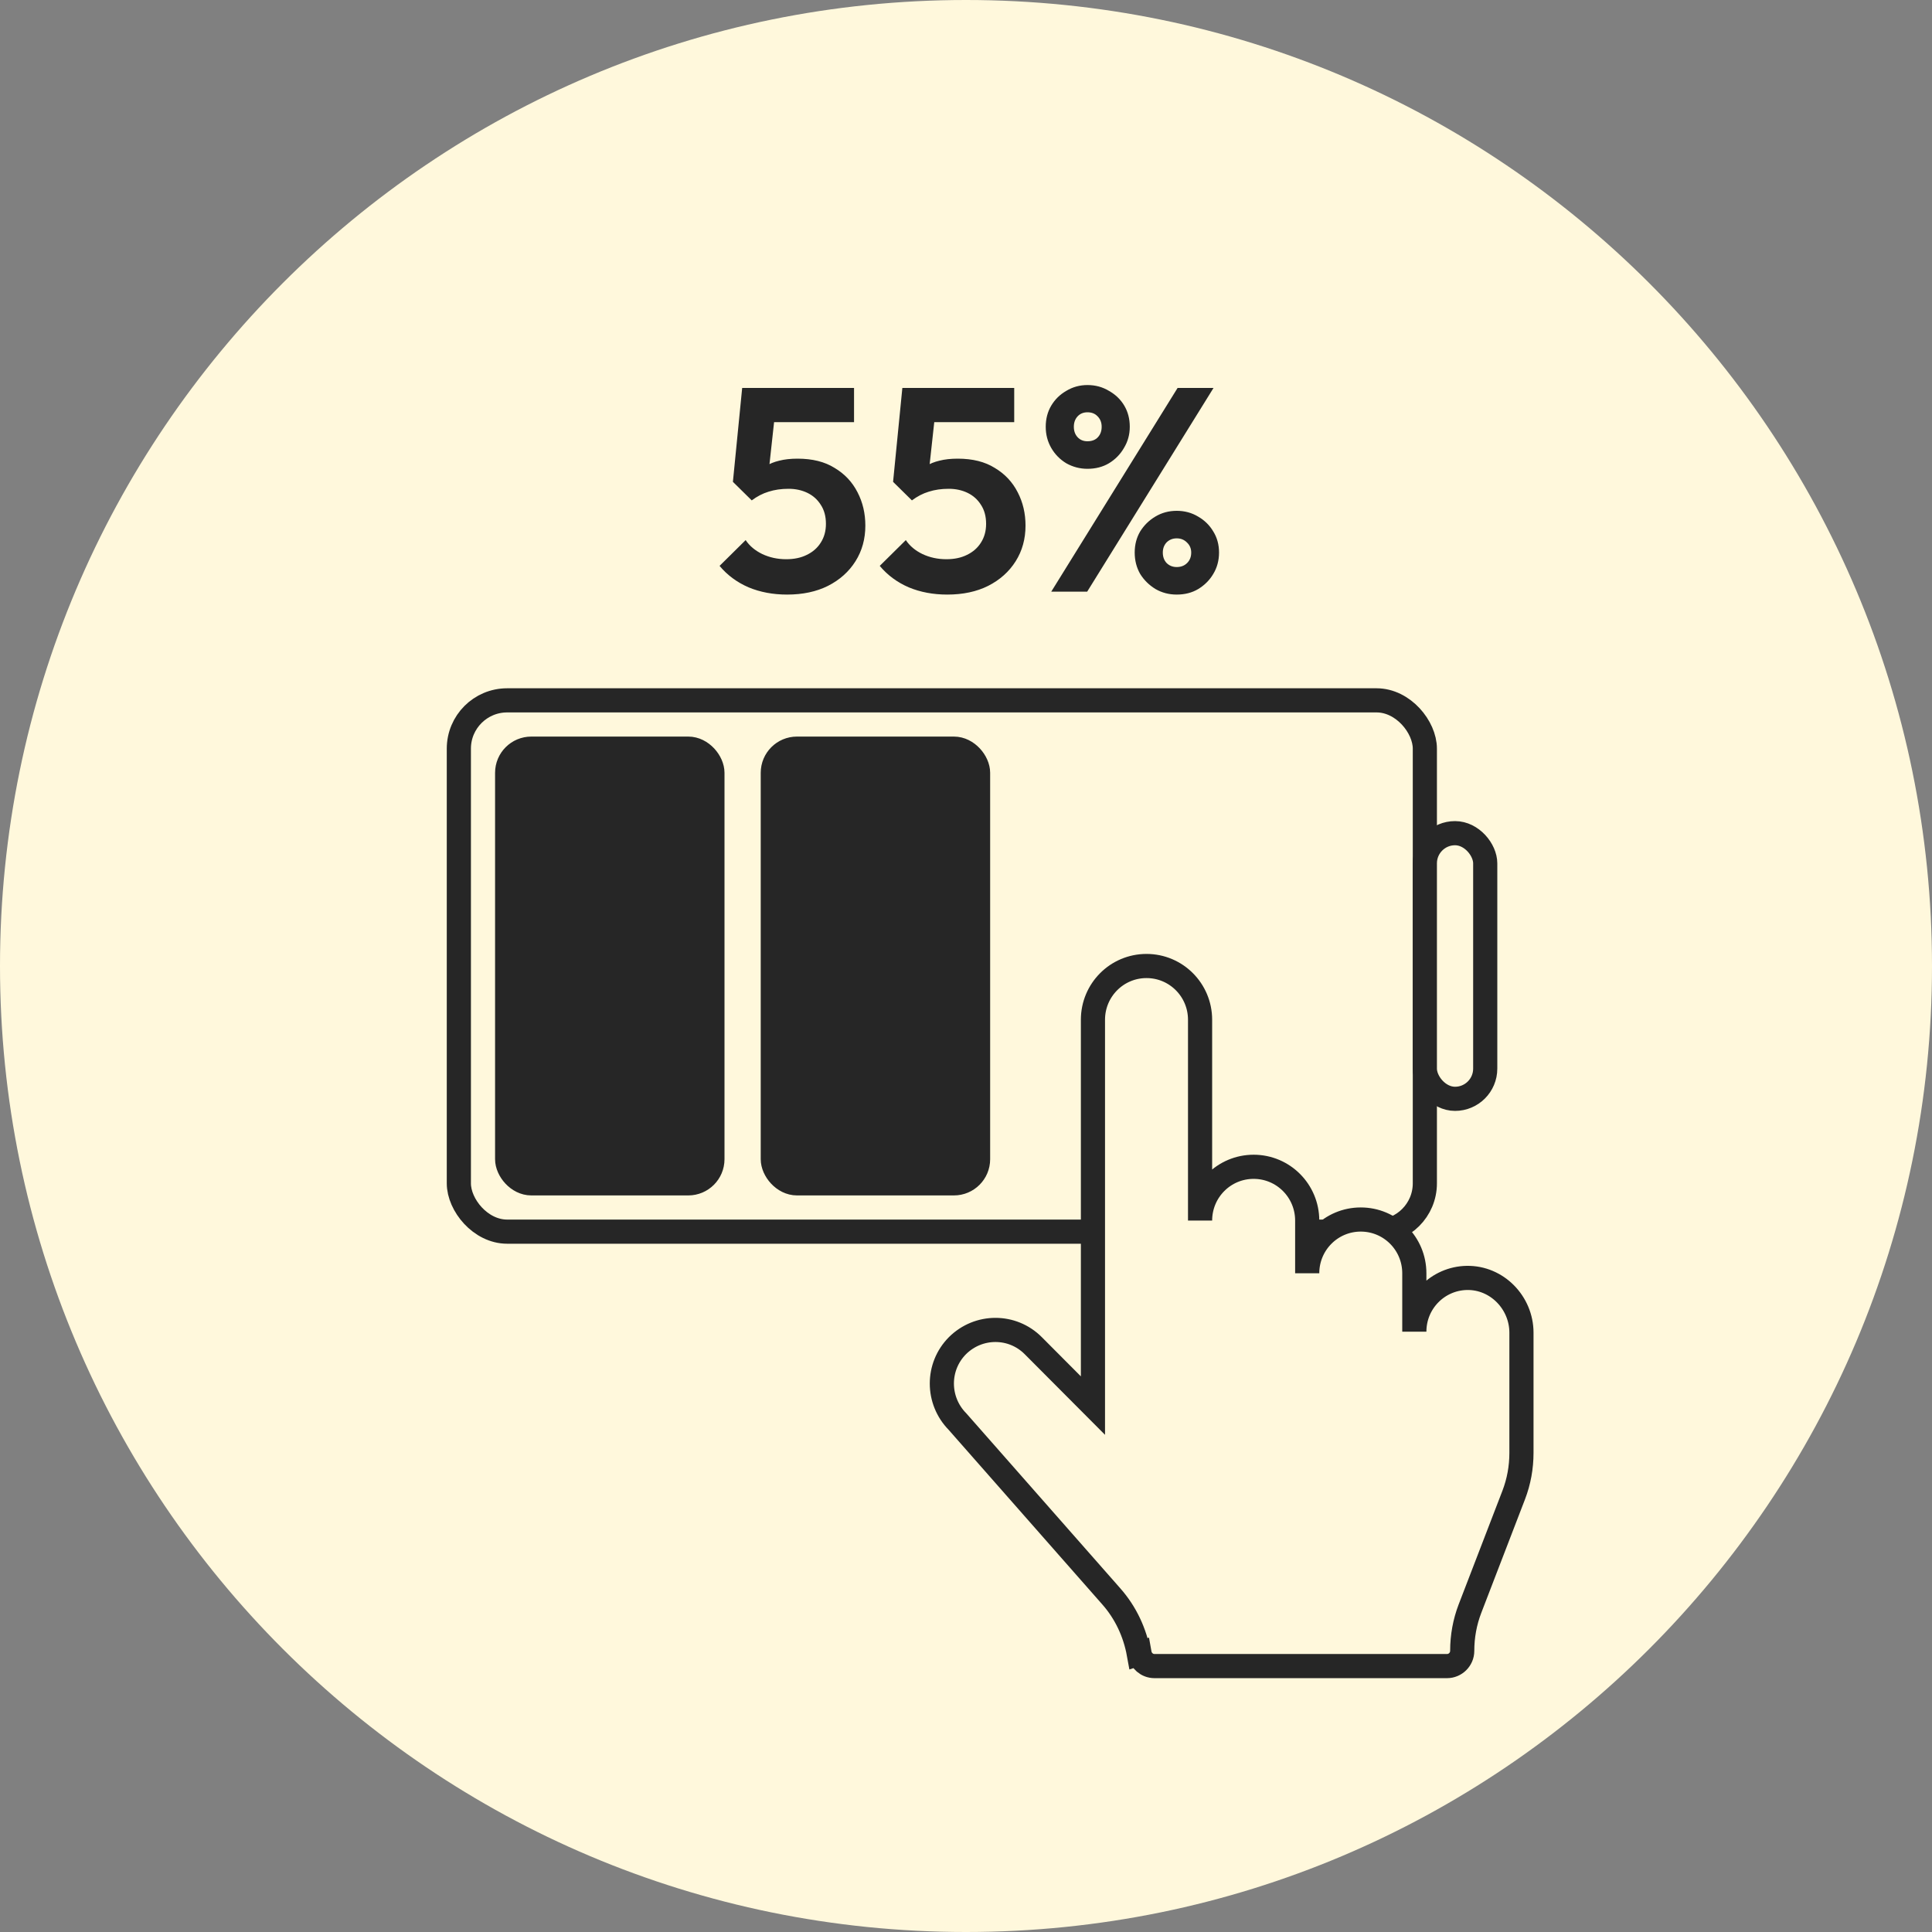
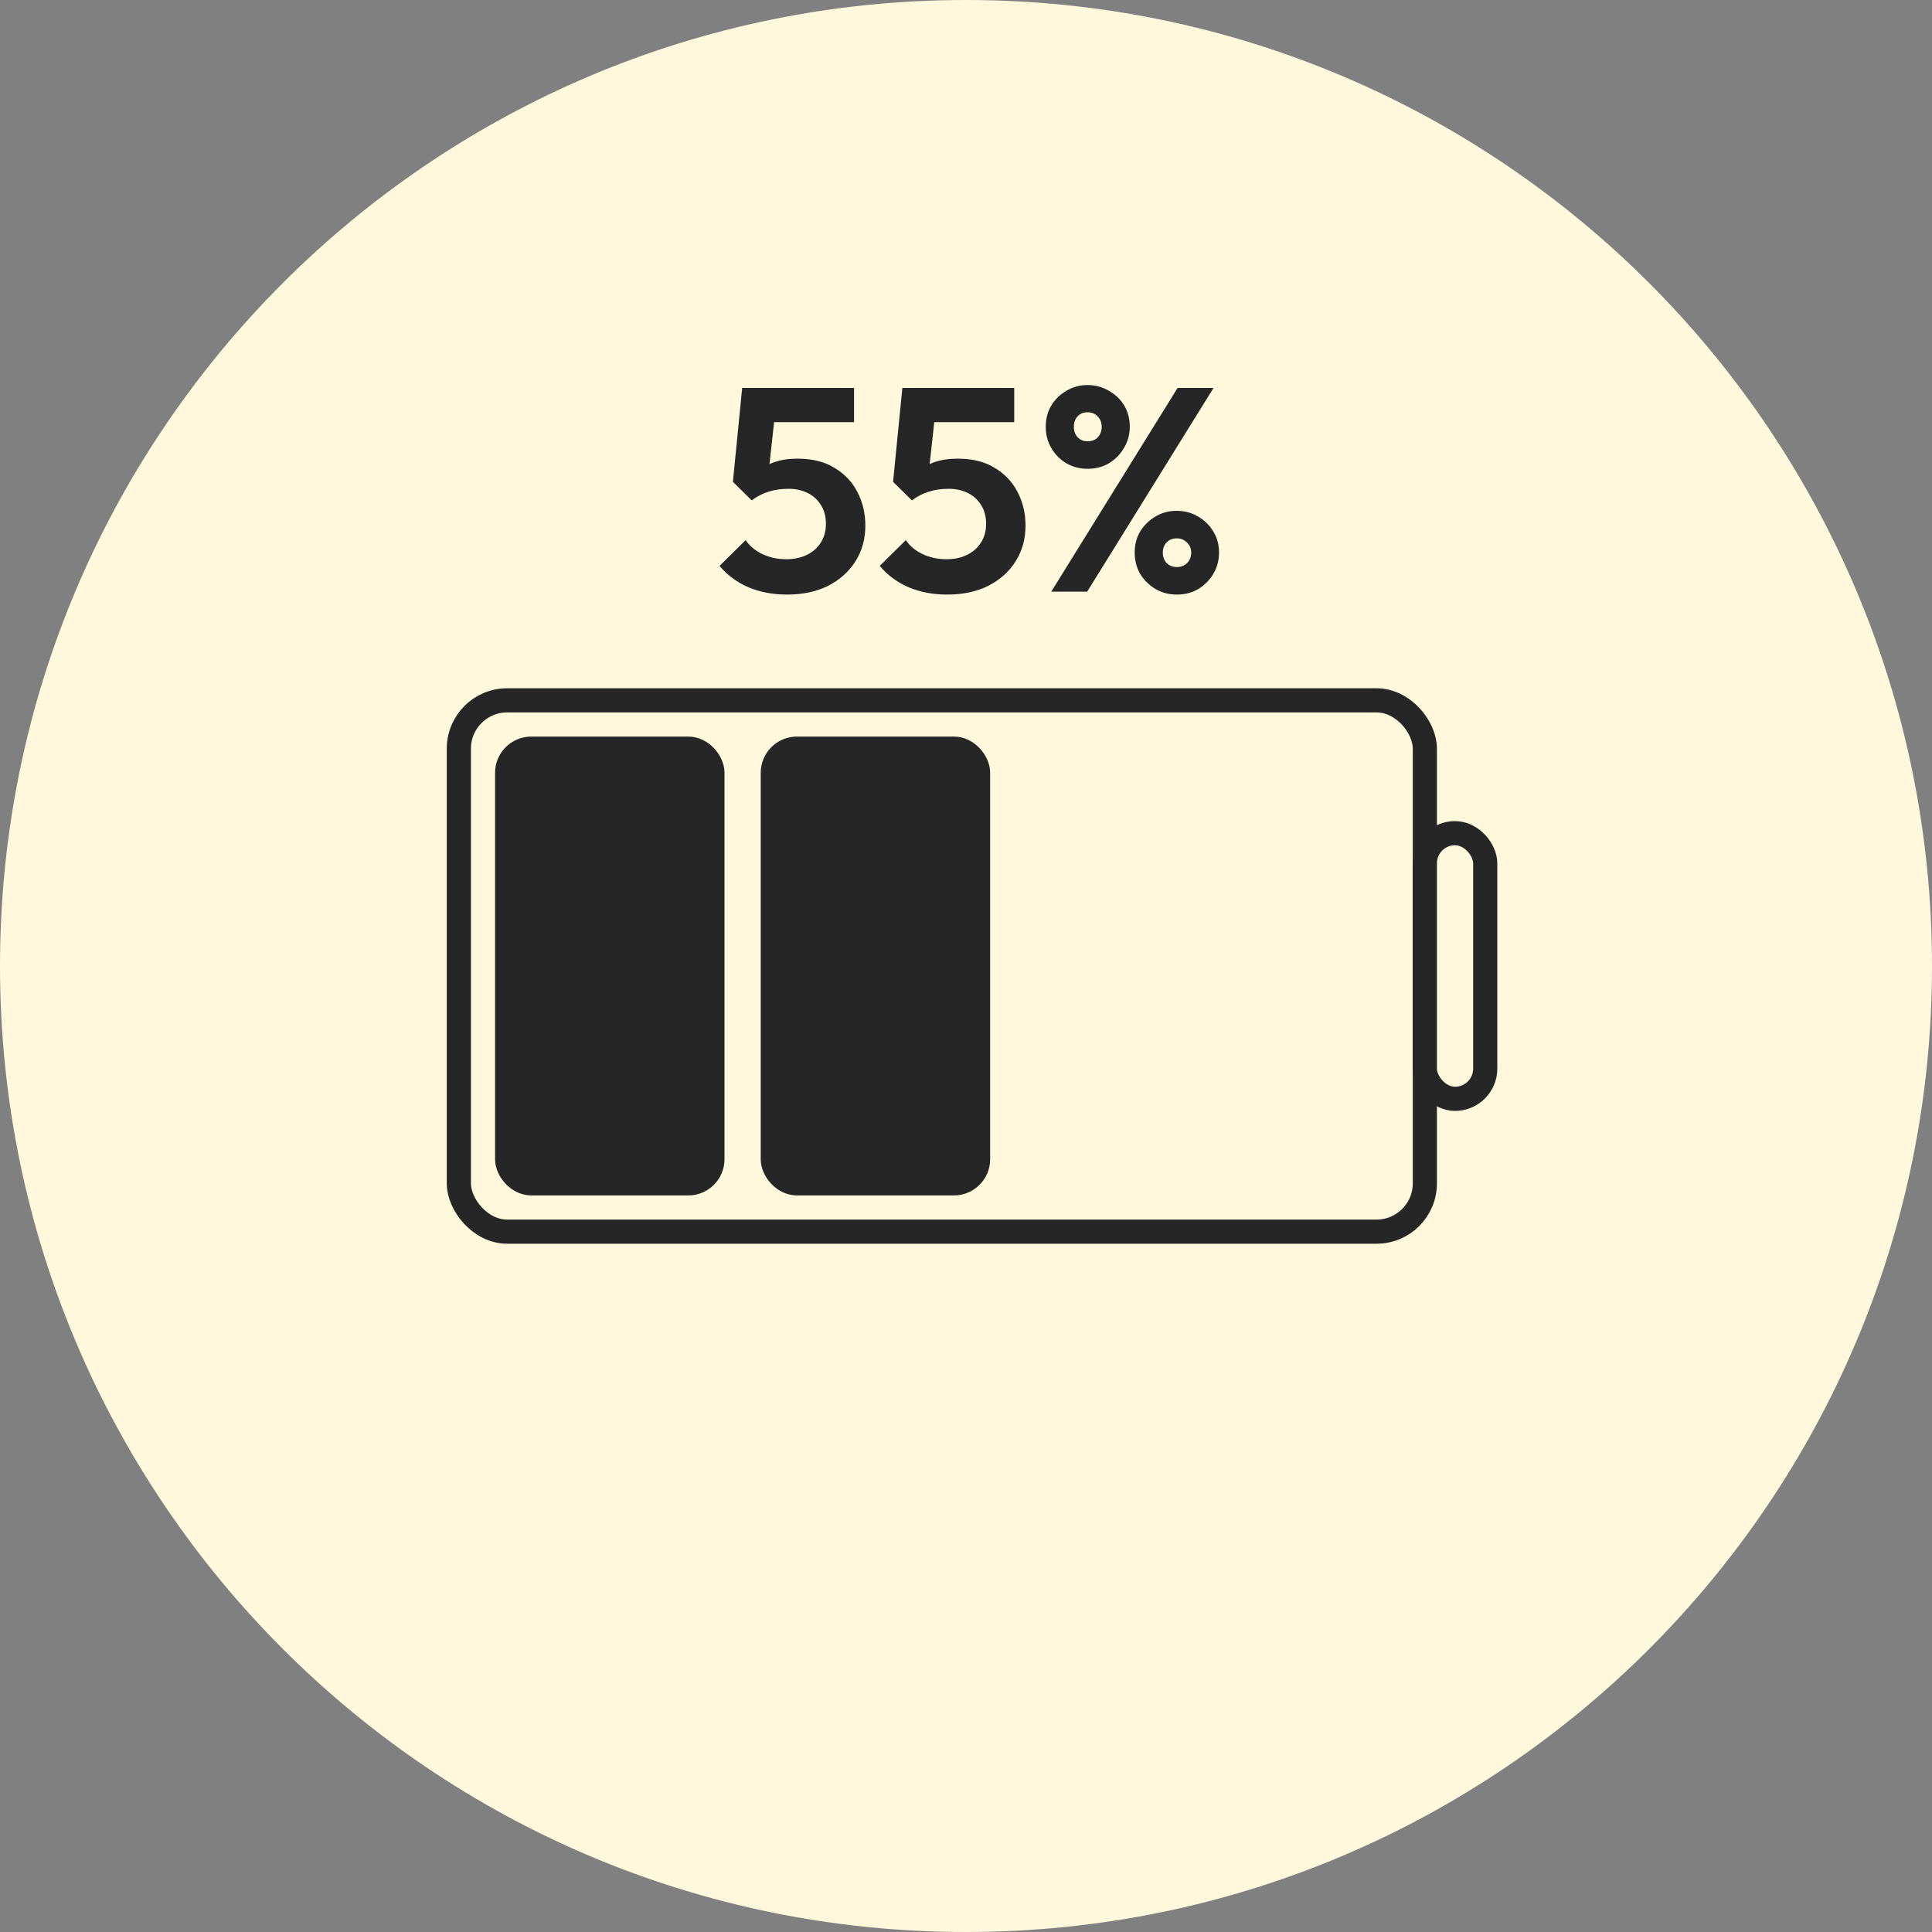
<svg xmlns="http://www.w3.org/2000/svg" width="160" height="160" viewBox="0 0 160 160" fill="none">
  <rect x="0" y="0" width="160" height="160" fill="#808080" stroke="none" />
  <path d="M80 160C124.183 160 160 124.183 160 80C160 35.817 124.183 0 80 0C35.817 0 0 35.817 0 80C0 124.183 35.817 160 80 160Z" fill="#FFF8DC" />
  <rect x="38" y="58" width="80" height="44" rx="4" fill="#FFF8DC" stroke="#262626" stroke-width="2" />
  <rect x="42" y="62" width="17" height="36" rx="2" fill="#262626" stroke="#262626" stroke-width="2" />
  <rect x="64" y="62" width="17" height="36" rx="2" fill="#262626" stroke="#262626" stroke-width="2" />
  <rect x="118" y="69" width="5" height="22" rx="2.5" fill="#FFF8DC" stroke="#262626" stroke-width="2" />
  <path d="M65.184 49.24C64.016 49.24 62.952 49.04 61.992 48.64C61.032 48.224 60.232 47.632 59.592 46.864L61.752 44.728C62.072 45.208 62.528 45.592 63.12 45.88C63.728 46.168 64.392 46.312 65.112 46.312C65.768 46.312 66.336 46.192 66.816 45.952C67.312 45.712 67.696 45.376 67.968 44.944C68.256 44.496 68.4 43.976 68.4 43.384C68.4 42.76 68.256 42.232 67.968 41.8C67.696 41.368 67.328 41.04 66.864 40.816C66.4 40.592 65.88 40.48 65.304 40.48C64.696 40.48 64.144 40.56 63.648 40.72C63.168 40.864 62.704 41.104 62.256 41.44L62.448 39.376C62.752 39.056 63.072 38.8 63.408 38.608C63.744 38.4 64.12 38.248 64.536 38.152C64.968 38.04 65.472 37.984 66.048 37.984C67.28 37.984 68.304 38.24 69.12 38.752C69.952 39.248 70.584 39.92 71.016 40.768C71.448 41.6 71.664 42.52 71.664 43.528C71.664 44.632 71.392 45.616 70.848 46.48C70.304 47.344 69.544 48.024 68.568 48.52C67.608 49 66.48 49.24 65.184 49.24ZM62.256 41.44L60.696 39.904L61.464 32.128H64.416L63.552 40.024L62.256 41.44ZM61.968 34.96L61.464 32.128H70.728V34.96H61.968ZM78.449 49.24C77.281 49.24 76.217 49.04 75.257 48.64C74.297 48.224 73.497 47.632 72.857 46.864L75.017 44.728C75.337 45.208 75.793 45.592 76.385 45.88C76.993 46.168 77.657 46.312 78.377 46.312C79.033 46.312 79.601 46.192 80.081 45.952C80.577 45.712 80.961 45.376 81.233 44.944C81.521 44.496 81.665 43.976 81.665 43.384C81.665 42.76 81.521 42.232 81.233 41.8C80.961 41.368 80.593 41.04 80.129 40.816C79.665 40.592 79.145 40.48 78.569 40.48C77.961 40.48 77.409 40.56 76.913 40.72C76.433 40.864 75.969 41.104 75.521 41.44L75.713 39.376C76.017 39.056 76.337 38.8 76.673 38.608C77.009 38.4 77.385 38.248 77.801 38.152C78.233 38.04 78.737 37.984 79.313 37.984C80.545 37.984 81.569 38.24 82.385 38.752C83.217 39.248 83.849 39.92 84.281 40.768C84.713 41.6 84.929 42.52 84.929 43.528C84.929 44.632 84.657 45.616 84.113 46.48C83.569 47.344 82.809 48.024 81.833 48.52C80.873 49 79.745 49.24 78.449 49.24ZM75.521 41.44L73.961 39.904L74.729 32.128H77.681L76.817 40.024L75.521 41.44ZM75.233 34.96L74.729 32.128H83.993V34.96H75.233ZM87.059 49L97.523 32.128H100.499L90.035 49H87.059ZM97.451 49.24C96.811 49.24 96.227 49.088 95.699 48.784C95.171 48.464 94.747 48.048 94.427 47.536C94.123 47.008 93.971 46.416 93.971 45.76C93.971 45.104 94.123 44.52 94.427 44.008C94.747 43.496 95.163 43.088 95.675 42.784C96.203 42.464 96.795 42.304 97.451 42.304C98.107 42.304 98.699 42.464 99.227 42.784C99.755 43.088 100.171 43.496 100.475 44.008C100.795 44.52 100.955 45.104 100.955 45.76C100.955 46.416 100.795 47.008 100.475 47.536C100.171 48.048 99.755 48.464 99.227 48.784C98.715 49.088 98.123 49.24 97.451 49.24ZM97.451 46.96C97.803 46.96 98.091 46.848 98.315 46.624C98.539 46.4 98.651 46.112 98.651 45.76C98.651 45.424 98.531 45.144 98.291 44.92C98.067 44.696 97.787 44.584 97.451 44.584C97.115 44.584 96.835 44.696 96.611 44.92C96.403 45.144 96.299 45.424 96.299 45.76C96.299 46.112 96.403 46.4 96.611 46.624C96.835 46.848 97.115 46.96 97.451 46.96ZM90.059 38.824C89.435 38.824 88.851 38.672 88.307 38.368C87.779 38.048 87.363 37.624 87.059 37.096C86.755 36.568 86.603 35.984 86.603 35.344C86.603 34.688 86.755 34.104 87.059 33.592C87.363 33.08 87.779 32.672 88.307 32.368C88.835 32.048 89.419 31.888 90.059 31.888C90.715 31.888 91.307 32.048 91.835 32.368C92.379 32.672 92.803 33.08 93.107 33.592C93.411 34.104 93.563 34.688 93.563 35.344C93.563 35.984 93.403 36.568 93.083 37.096C92.779 37.624 92.363 38.048 91.835 38.368C91.323 38.672 90.731 38.824 90.059 38.824ZM90.059 36.544C90.427 36.544 90.715 36.432 90.923 36.208C91.131 35.984 91.235 35.696 91.235 35.344C91.235 34.992 91.123 34.704 90.899 34.48C90.691 34.256 90.411 34.144 90.059 34.144C89.723 34.144 89.451 34.256 89.243 34.48C89.035 34.704 88.931 34.992 88.931 35.344C88.931 35.696 89.035 35.984 89.243 36.208C89.451 36.432 89.723 36.544 90.059 36.544Z" fill="#262626" />
-   <path d="M94.373 136.929C94.48 137.528 94.992 137.978 95.61 137.978H119.837C120.519 137.978 121.095 137.421 121.095 136.715C121.095 135.516 121.308 134.339 121.735 133.226L125.36 123.81C125.787 122.697 126 121.52 126 120.321V110.369C126 107.887 123.974 105.789 121.479 105.832C119.069 105.875 117.128 107.844 117.128 110.284V105.447C117.128 102.986 115.145 100.995 112.692 100.995C110.24 100.995 108.257 102.986 108.257 105.447V101.081C108.257 98.62 106.273 96.629 103.821 96.629C101.368 96.629 99.385 98.62 99.385 101.081V84.452C99.385 81.99 97.401 80 94.949 80C92.496 80 90.513 81.99 90.513 84.452V116.405L85.566 111.439C83.838 109.706 81.044 109.706 79.296 111.439C77.568 113.173 77.568 115.977 79.296 117.732L92.027 132.199C93.222 133.548 93.989 135.195 94.309 136.95L94.373 136.929Z" fill="#FFF8DC" stroke="#262626" stroke-width="2" stroke-miterlimit="10" />
</svg>